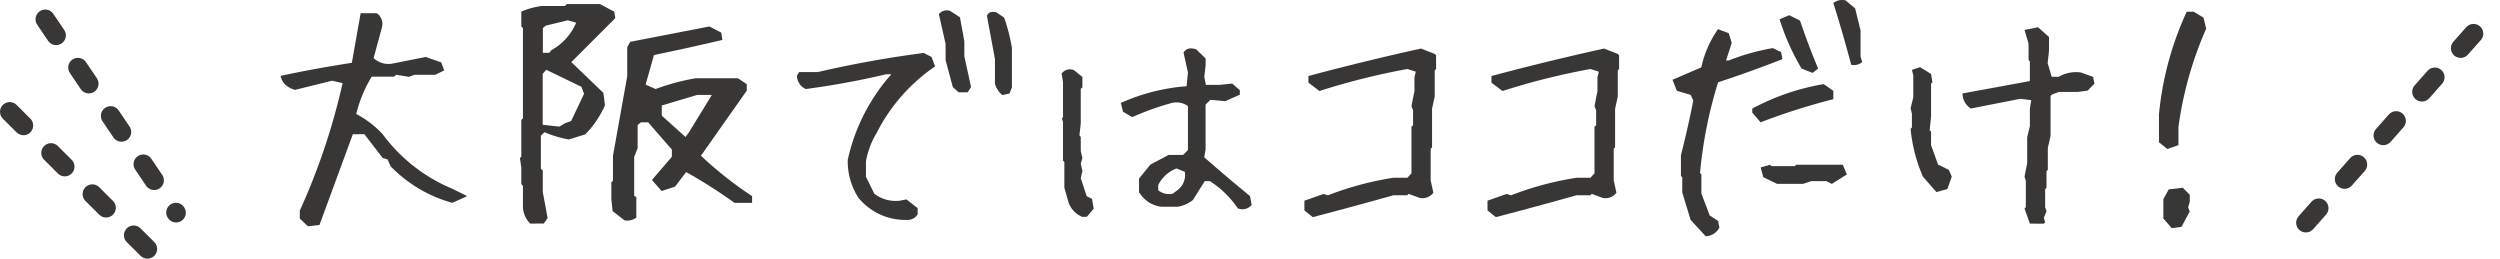
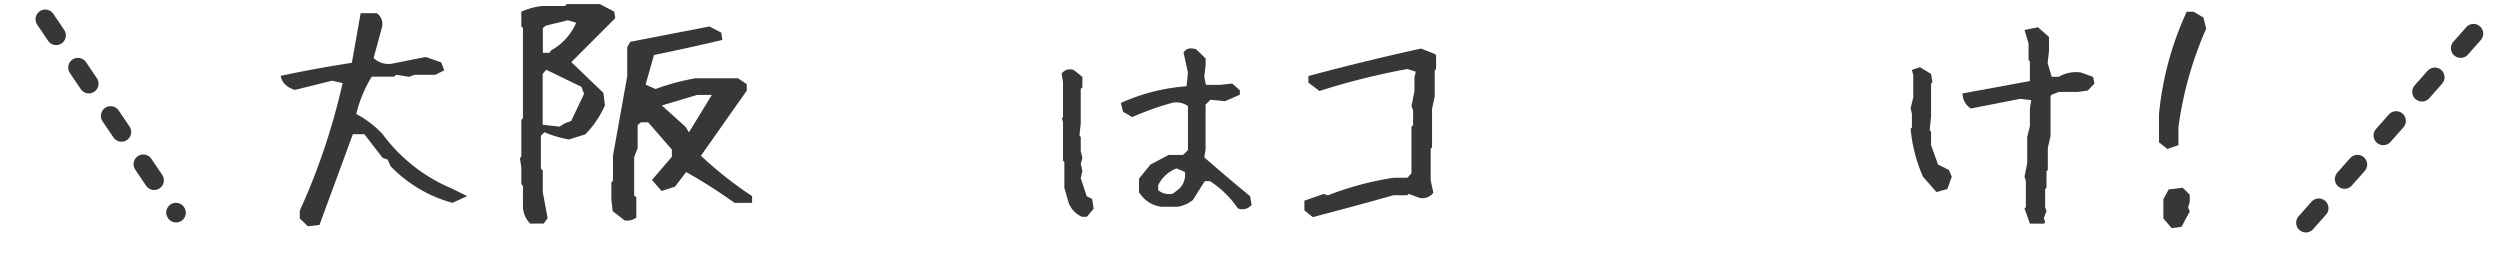
<svg xmlns="http://www.w3.org/2000/svg" id="レイヤー_1" data-name="レイヤー 1" viewBox="0 0 568.42 58.81">
  <defs>
    <style>.cls-1{fill:#383735;}.cls-2{fill:none;stroke:#383735;stroke-linecap:round;stroke-linejoin:round;stroke-width:4.42px;stroke-dasharray:4.42 8.84;}</style>
  </defs>
  <path class="cls-1" d="M70,51.45l-1.84-1.77V47.9a148.78,148.78,0,0,0,9.74-29l-2.39-.55-8.45,2.09q-2.82-.87-3.25-3.19Q71,15.69,80,14.28L82,3h3.67A3,3,0,0,1,86.85,6.2l-1.9,7a4.91,4.91,0,0,0,4.47,1.22l7.35-1.47,3.55,1.23L101,16l-2,1H94.26L93,17.47,90.09,17l-.49.43H84.52A29.42,29.42,0,0,0,81,25.92,22.34,22.34,0,0,1,87,30.51a37.59,37.59,0,0,0,15.62,12.31l3.49,1.71v.12l-3.25,1.47A30.85,30.85,0,0,1,88.81,37.8l-.68-1.53L87,35.9l-4.16-5.39H80.23L72.64,51.14Z" transform="translate(0 0)" />
-   <path class="cls-1" d="M120.55,50.84a5.65,5.65,0,0,1-1.65-4.17v-4.4l-.37-.43V38.1L118.22,36l.31-.43V27.26l.37-.36V6.38L118.53,6V2.65a16.41,16.41,0,0,1,4.72-1.29h5.2l.43-.43h7.53l3.25,1.72.24,1.47-10,10,7.29,7,.36,2.82a22.32,22.32,0,0,1-4.47,6.61l-3.73,1.16a25.68,25.68,0,0,1-5.57-1.65l-.8.8v7.53l.43.37v4.89l1.1,5.94-.86,1.23Zm4.84-39.44A12.88,12.88,0,0,0,131,5.16l-1.9-.55-5,1.22-.67.55V12h1.47ZM128.51,28l1.35-.49,2.94-6.19-.61-1.59-8-3.86-.8.92V28.37l3.8.42ZM142,50.1,139.29,48,139,45.33V41.47l.37-.37V35.41l3.24-18.07V10.73l.68-1.22,18-3.49L164,7.42l.24,1.66q-7.47,1.77-15.55,3.43l-1.9,6.73,2.27,1a51,51,0,0,1,9.12-2.45h9.61l2,1.35v1.47L159.37,35.41A86.66,86.66,0,0,0,171,44.59v1.47l-.06.06H167a114.3,114.3,0,0,0-11-7l-2.51,3.31-3.06,1-2.2-2.51,4.53-5.27V34l-5.39-6.19h-1.65l-.74.62v5.26l-.79,2v8.82l.49.31v4.65A3.44,3.44,0,0,1,142,50.1Zm14.64-20,5.2-8.51h-3.37l-8,2.39v2.32l5.39,4.84Z" transform="translate(0 0)" />
-   <path class="cls-1" d="M206.14,50a13.76,13.76,0,0,1-11-5.08,15.4,15.4,0,0,1-2.39-8.57,43.11,43.11,0,0,1,9.92-19.47h-1.16a183.57,183.57,0,0,1-18.31,3.36,3.37,3.37,0,0,1-2-3.06l.49-.79h4.22q11.88-2.76,24.13-4.35l1.77.92.8,2.14A40.23,40.23,0,0,0,199.4,30.08a19.1,19.1,0,0,0-2.51,6.61v3.49l1.9,3.86a8,8,0,0,0,5.82,1.59l1.47-.3,2.57,2v1.4A2.7,2.7,0,0,1,206.14,50ZM218,21l-1.35-1.17L215,13.67V10l-1.53-6.8A2.4,2.4,0,0,1,216,2.46l2.26,1.47,1,5.45v3.43l1.53,7L220,21Zm9.92.61A4.79,4.79,0,0,1,226.22,19V13.43l-1.83-9.86c.32-.74,1-1,2.08-.8L228.31,4a40.62,40.62,0,0,1,1.77,6.91v8.94l-.55,1.41Z" transform="translate(0 0)" />
+   <path class="cls-1" d="M120.55,50.84a5.65,5.65,0,0,1-1.65-4.17v-4.4l-.37-.43V38.1L118.22,36l.31-.43V27.26l.37-.36V6.38L118.53,6V2.65a16.41,16.41,0,0,1,4.72-1.29h5.2l.43-.43h7.53l3.25,1.72.24,1.47-10,10,7.29,7,.36,2.82a22.32,22.32,0,0,1-4.47,6.61l-3.73,1.16a25.68,25.68,0,0,1-5.57-1.65l-.8.8v7.53l.43.37v4.89l1.1,5.94-.86,1.23Zm4.84-39.44A12.88,12.88,0,0,0,131,5.16l-1.9-.55-5,1.22-.67.55V12h1.47ZM128.51,28l1.35-.49,2.94-6.19-.61-1.59-8-3.86-.8.92V28.37l3.8.42ZM142,50.1,139.29,48,139,45.33V41.47l.37-.37V35.41l3.24-18.07V10.73l.68-1.22,18-3.49L164,7.42l.24,1.66q-7.47,1.77-15.55,3.43l-1.9,6.73,2.27,1a51,51,0,0,1,9.12-2.45h9.61l2,1.35v1.47L159.37,35.41A86.66,86.66,0,0,0,171,44.59v1.47l-.06.06H167a114.3,114.3,0,0,0-11-7l-2.51,3.31-3.06,1-2.2-2.51,4.53-5.27V34l-5.39-6.19h-1.65l-.74.62v5.26l-.79,2v8.82l.49.31v4.65A3.44,3.44,0,0,1,142,50.1Zm14.64-20,5.2-8.51h-3.37l-8,2.39l5.39,4.84Z" transform="translate(0 0)" />
  <path class="cls-1" d="M246.07,49.31A5.63,5.63,0,0,1,243,46.18l-1-3.49V36.82l-.31-.31V27.75l-.24-.85.24-.25v-8l-.31-1.9a2.29,2.29,0,0,1,2.82-.79l1.9,1.53v2.39l-.37.3v7.9l-.3,2.69.3.37v3.19l.37,1.59-.37,1.28.37,1.66-.37,1.65,1.35,4.1,1.22.62.37,2.2-1.53,1.84Zm35.33-2a22.18,22.18,0,0,0-6.31-6.13h-1.16l-2.7,4.29A7.48,7.48,0,0,1,267.81,47H264a6.73,6.73,0,0,1-4.35-2.39l-.67-.86V40.61l2.57-3.18,4.16-2.21H269l1.1-1.1v-10a4.49,4.49,0,0,0-3.61-.73,63.07,63.07,0,0,0-9.06,3.24l-2.09-1.22-.49-2a44,44,0,0,1,14.94-3.8l.31-3.12-1-4.54c.57-.93,1.53-1.18,2.88-.73l2.14,2.08v1.53l-.3,2.64.36,1.83h3.13l2.87-.3,1.72,1.53v1L278.58,23l-3.37-.31-1.1,1.1V34l-.3,1.77q5.26,4.6,10.41,8.82l.36,2A2.7,2.7,0,0,1,281.4,47.35Zm-13.78-4a4.35,4.35,0,0,0,1.78-4.23l-1.9-.79a7.82,7.82,0,0,0-4.16,3.79v1.17a3.92,3.92,0,0,0,3.3.79Z" transform="translate(0 0)" />
  <path class="cls-1" d="M298.48,49.37l-1.9-1.53V45.63l4.35-1.53,1,.31a70.41,70.41,0,0,1,14.94-4H320l.92-1V28.79l.37-.3V25.06l-.37-.92.68-3.43V17.59l.3-1.29-1.9-.61a160,160,0,0,0-20,5l-2.51-1.9V17.28q12.79-3.42,25.6-6.24l3.12,1.22.31.31v3.12l-.31.31v5.94l-.61,2.81v8.76l-.31.31V41l.61,2.82A3.1,3.1,0,0,1,322.79,45l-2.51-.92-.31.31h-3.12Q307.85,46.92,298.48,49.37Z" transform="translate(0 0)" />
-   <path class="cls-1" d="M340.11,49.37l-1.9-1.53V45.63l4.35-1.53,1,.31a70.41,70.41,0,0,1,14.94-4h3.12l.92-1V28.79l.37-.3V25.06l-.37-.92.67-3.43V17.59l.31-1.29-1.9-.61a159.61,159.61,0,0,0-20,5l-2.51-1.9V17.28q12.8-3.42,25.6-6.24l3.12,1.22.3.31v3.12l-.3.31v5.94l-.61,2.81v8.76l-.31.31V41l.61,2.82A3.1,3.1,0,0,1,364.42,45l-2.51-.92-.31.31h-3.12Q349.48,46.92,340.11,49.37Z" transform="translate(0 0)" />
-   <path class="cls-1" d="M387.82,53.72,384.39,50l-1.9-6.25V40.31l-.3-.31V35.29q1.59-6.19,2.81-12.44l-.61-1.28-3.12-.92-1-2.51,6.55-2.82a24.24,24.24,0,0,1,3.8-8.69l2.45.92.67,2.2-1.29,4h.62a49.49,49.49,0,0,1,10-2.81l1.9.91.3,1.6q-7.15,2.8-14.63,5.26a100,100,0,0,0-4.11,20.64l.31.3V44l1.9,5,1.9,1.23.3,1.53A3.73,3.73,0,0,1,387.82,53.72Zm12.49-25.91-1.9-2.2v-.92a53.14,53.14,0,0,1,16.23-5.57l2.2,1.53v1.9A145,145,0,0,0,400.31,27.81Zm3.74,14-3.13-1.53-.61-2.21,2.14-.61.31.31h5.33l.3-.31H419l.92,2.2-3.43,2.15-1.23-.62h-3.43l-1.89.62Zm8.08-25.23-2.51-1a51.9,51.9,0,0,1-5-11.21l2.2-.91,2.45,1.22q1.9,5.64,4.11,10.9Zm8.76-1.9q-1.9-7.17-4.05-14A3.31,3.31,0,0,1,419.6.08l2.2,1.83,1.23,5v5.94l.37,1.23A2.68,2.68,0,0,1,420.89,14.71Z" transform="translate(0 0)" />
  <path class="cls-1" d="M440.28,43.67l-3.06-3.49a35.37,35.37,0,0,1-2.81-10.9l.3-.3V25.85l-.3-1.22.61-2.51v-5l-.31-1.23,1.84-.61,2.51,1.53.31,1.9-.31.31v7.47l-.31,3.12.31.31V33l1.59,4.41,2.45,1.22.67,1.53-1,2.82Zm21.25,7.17-1.22-3.43.3-.31V41.16l-.3-1,.61-3.06V31.18l.61-2.51v-4l.31-1.9-2.51-.3-11.21,2.2a4,4,0,0,1-1.9-3.43l15.31-2.81V14l-.3-.37V9.93l-.92-3.12,3.06-.61,2.51,2.2v3.13l-.31,2.81.92,3.13h1.59a7.82,7.82,0,0,1,5-1l2.82,1,.31,1.53-1.53,1.59-2.21.31h-4.35l-1.59.61-.3.3v9.07l-.62,2.75v5l-.3.31v3.73L465,43v4.1l.31.92-.61,1.53.3,1-.3.31Z" transform="translate(0 0)" />
  <path class="cls-1" d="M492.78,33.88l-1.9-1.53V26a71.67,71.67,0,0,1,6.31-23.33h1.59L501,4l.62,2.51a82.88,82.88,0,0,0-6.31,22.35V33Zm1,18-1.9-2.2V45.27l1.22-2.21,3.19-.37,1.59,1.6v1.59l-.37,1.28.37.92L496,51.57Z" transform="translate(0 0)" />
  <line class="cls-2" x1="10.29" y1="4.38" x2="40.04" y2="48.37" />
-   <line class="cls-2" x1="33.52" y1="56.6" x2="2.21" y2="25.42" />
  <line class="cls-2" x1="524.28" y1="50.64" x2="566.21" y2="3.35" />
</svg>